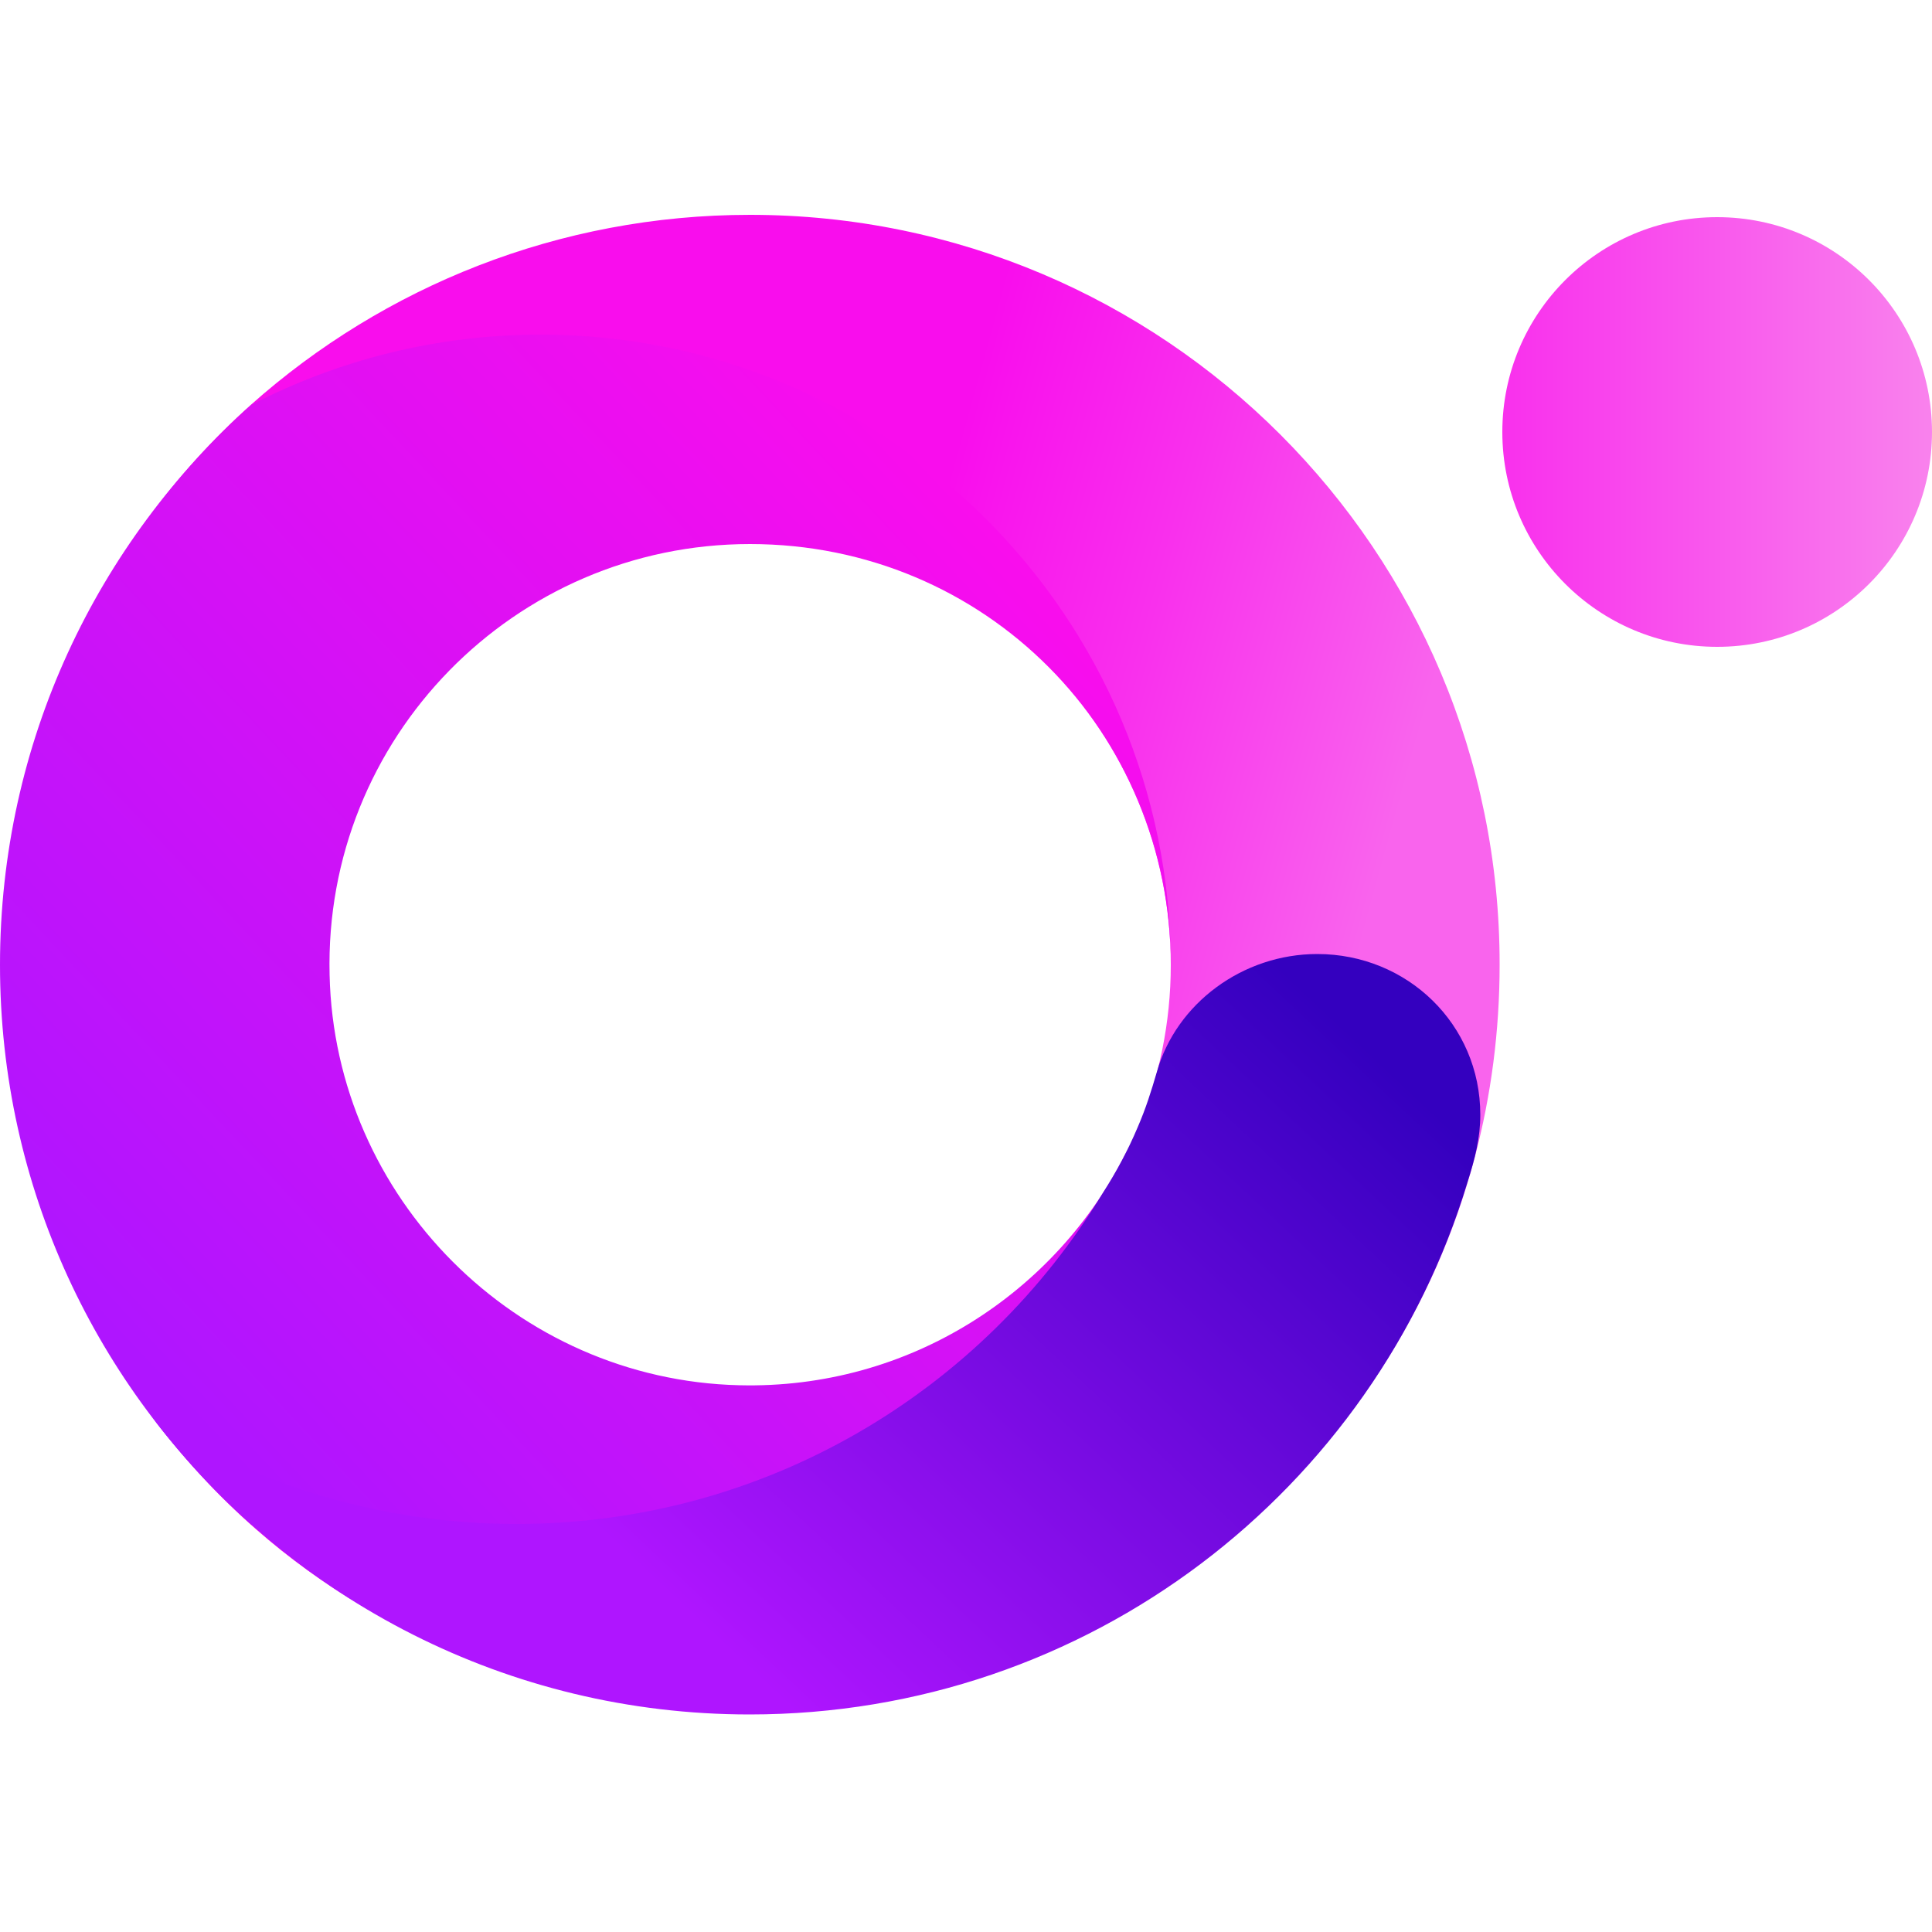
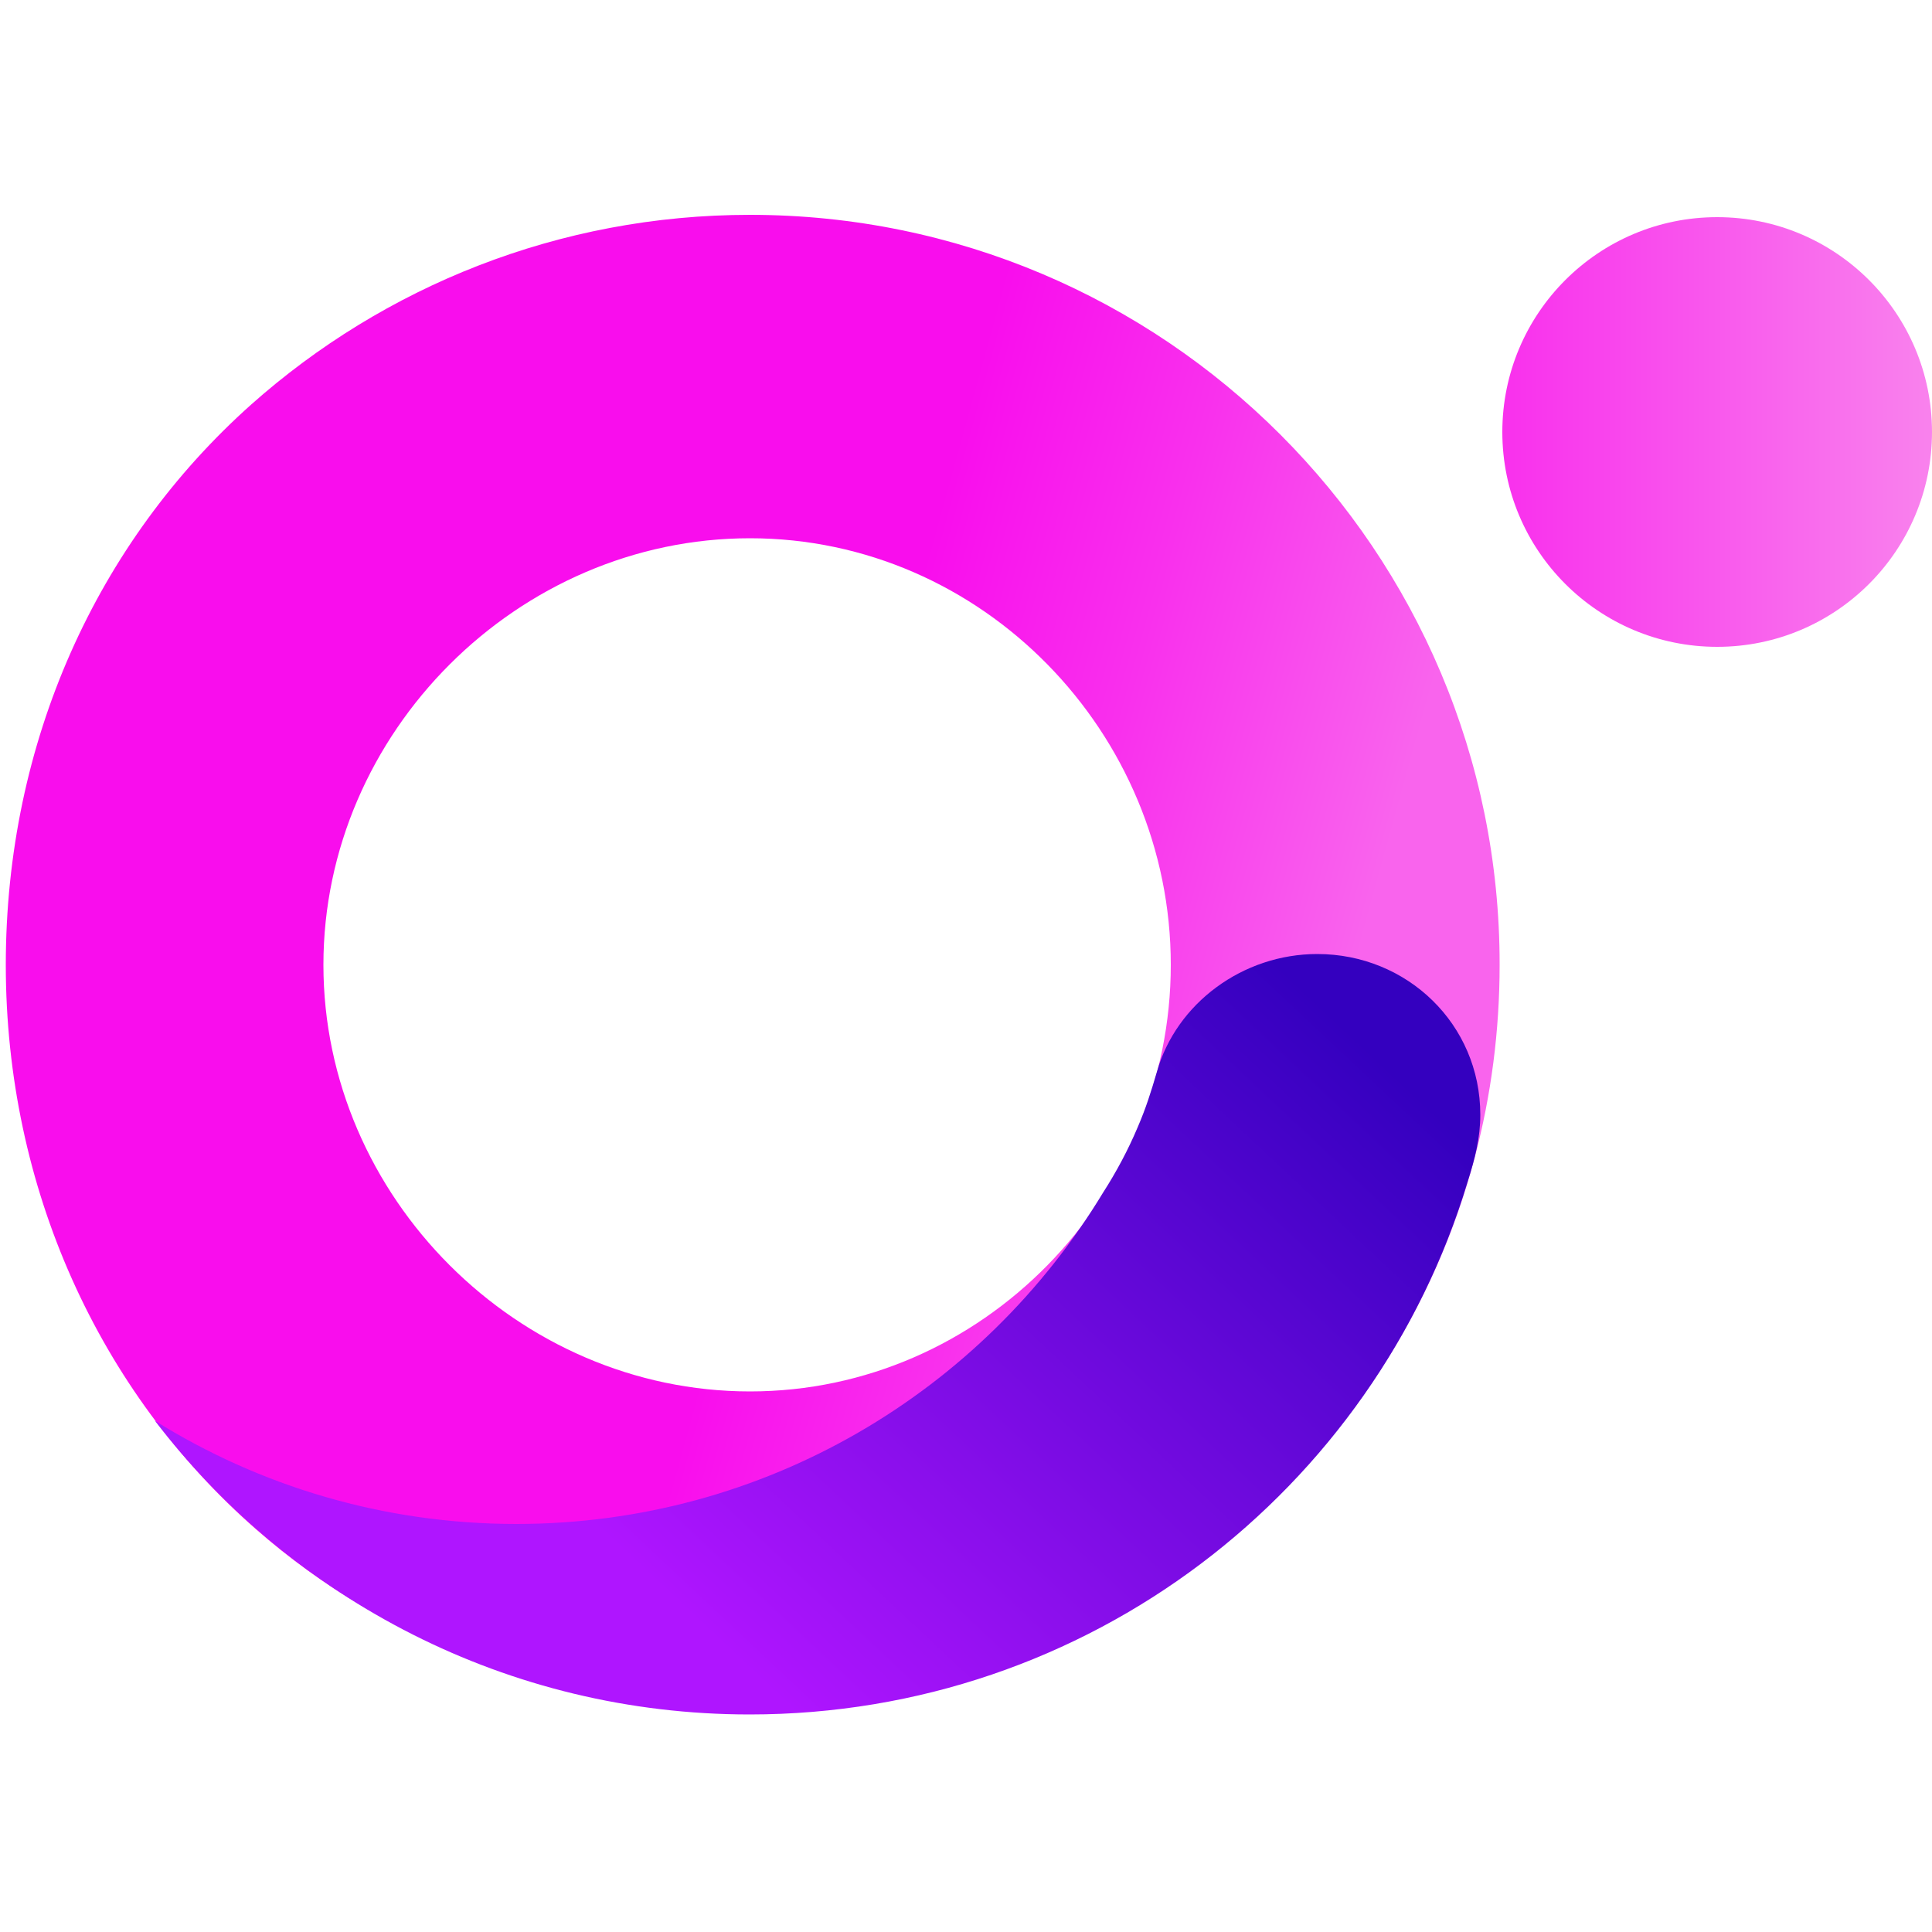
<svg xmlns="http://www.w3.org/2000/svg" version="1.1" id="Layer_1" x="0px" y="0px" viewBox="0 0 500 500" style="enable-background:new 0 0 500 500;" xml:space="preserve">
  <style type="text/css">
	.st0{fill:url(#SVGID_1_);}
	.st1{fill:url(#SVGID_00000183934201984725255830000009464165771681426316_);}
	.st2{fill:url(#SVGID_00000081619603793931390510000017765288322729218724_);}
	.st3{fill:url(#SVGID_00000055697033876925259540000005693062746800863630_);}
</style>
  <linearGradient id="SVGID_1_" gradientUnits="userSpaceOnUse" x1="340.086" y1="212.582" x2="178.846" y2="257.066" gradientTransform="matrix(1 0 0 -1 0 502)">
    <stop offset="0" style="stop-color:#F964ED" />
    <stop offset="0.45" style="stop-color:#F930ED" />
    <stop offset="0.81" style="stop-color:#F90DED" />
    <stop offset="1" style="stop-color:#F90DED" />
  </linearGradient>
  <path class="st0" d="M194.1,55.6c-49.5,0-94.8,18.6-129.1,49.1C25.1,140.3,1.5,192,1.5,249.7s24.1,110.5,64.8,146.1  c34.1,29.9,78.9,46.4,127.8,46.4c90,0,165.7-59.7,187.6-142.8c4.2-15.9,6.4-32.6,6.4-49.7C388.2,142.5,301.3,55.6,194.1,55.6z   M194.1,360.1c-60.1,0-110.4-50.3-110.4-110.4s50.3-110.4,110.4-110.4s108.9,50.3,108.9,110.4S254.2,360.1,194.1,360.1z" />
  <linearGradient id="SVGID_00000135691593588767734860000001774900326449163166_" gradientUnits="userSpaceOnUse" x1="260.229" y1="361.064" x2="35.329" y2="150.076" gradientTransform="matrix(1 0 0 -1 0 502)">
    <stop offset="0" style="stop-color:#F90DED" />
    <stop offset="1" style="stop-color:#AF15FF" />
  </linearGradient>
-   <path style="fill:url(#SVGID_00000135691593588767734860000001774900326449163166_);" d="M291.7,297.8  c-18.2,36.7-56.4,61.8-100.4,60.7c-57.7-1.4-104.7-48.5-106-106.2c-1.5-61.3,47.8-111.5,108.8-111.5s108.9,48.7,108.9,108.9  c0-90.1-73-163.1-163.1-163.1c-27,0-52.5,6.6-74.9,18.2C25.1,140.4,0,192.1,0,249.7C0,307.3,25.1,359,65,394.5  c22.4,11.6,47.9,18.2,74.9,18.2c71.9,0,133-46.6,154.7-111.2C295.1,299.7,293.7,297.8,291.7,297.8z" />
  <linearGradient id="SVGID_00000174604078595010000860000010565809720603596945_" gradientUnits="userSpaceOnUse" x1="317.433" y1="264.939" x2="162.135" y2="99.414" gradientTransform="matrix(1 0 0 -1 0 502)">
    <stop offset="0" style="stop-color:#3400BF" />
    <stop offset="1" style="stop-color:#AF15FF" />
  </linearGradient>
  <path style="fill:url(#SVGID_00000174604078595010000860000010565809720603596945_);" d="M383.1,288.5c0-23.4-18.9-41.6-42.2-41.6  c-19.3,0-36.5,12.8-41.5,30.5c-1.5,5.1-2.8,9.3-5,14.4c-2.5,5.9-5.5,11.5-8.9,16.8c-31.1,51.4-87.4,85.8-151.9,85.8  c-34.3,0-66.4-9.8-93.5-26.7c35.5,46.2,91.2,76,153.9,76c87.7,0,161.7-58,185.8-137.8C381.8,299.6,383.1,294.4,383.1,288.5z" />
  <linearGradient id="SVGID_00000170980339849295730960000012803170259883514240_" gradientUnits="userSpaceOnUse" x1="388.847" y1="390.186" x2="500" y2="390.186" gradientTransform="matrix(1 0 0 -1 0 502)">
    <stop offset="0" style="stop-color:#F930ED" />
    <stop offset="1" style="stop-color:#F982ED" />
  </linearGradient>
  <path style="fill:url(#SVGID_00000170980339849295730960000012803170259883514240_);" d="M444.4,167.4c30.7,0,55.6-24.9,55.6-55.6  c0-30.7-24.9-55.6-55.6-55.6c-30.7,0-55.6,24.9-55.6,55.6C388.8,142.5,413.7,167.4,444.4,167.4z" />
</svg>